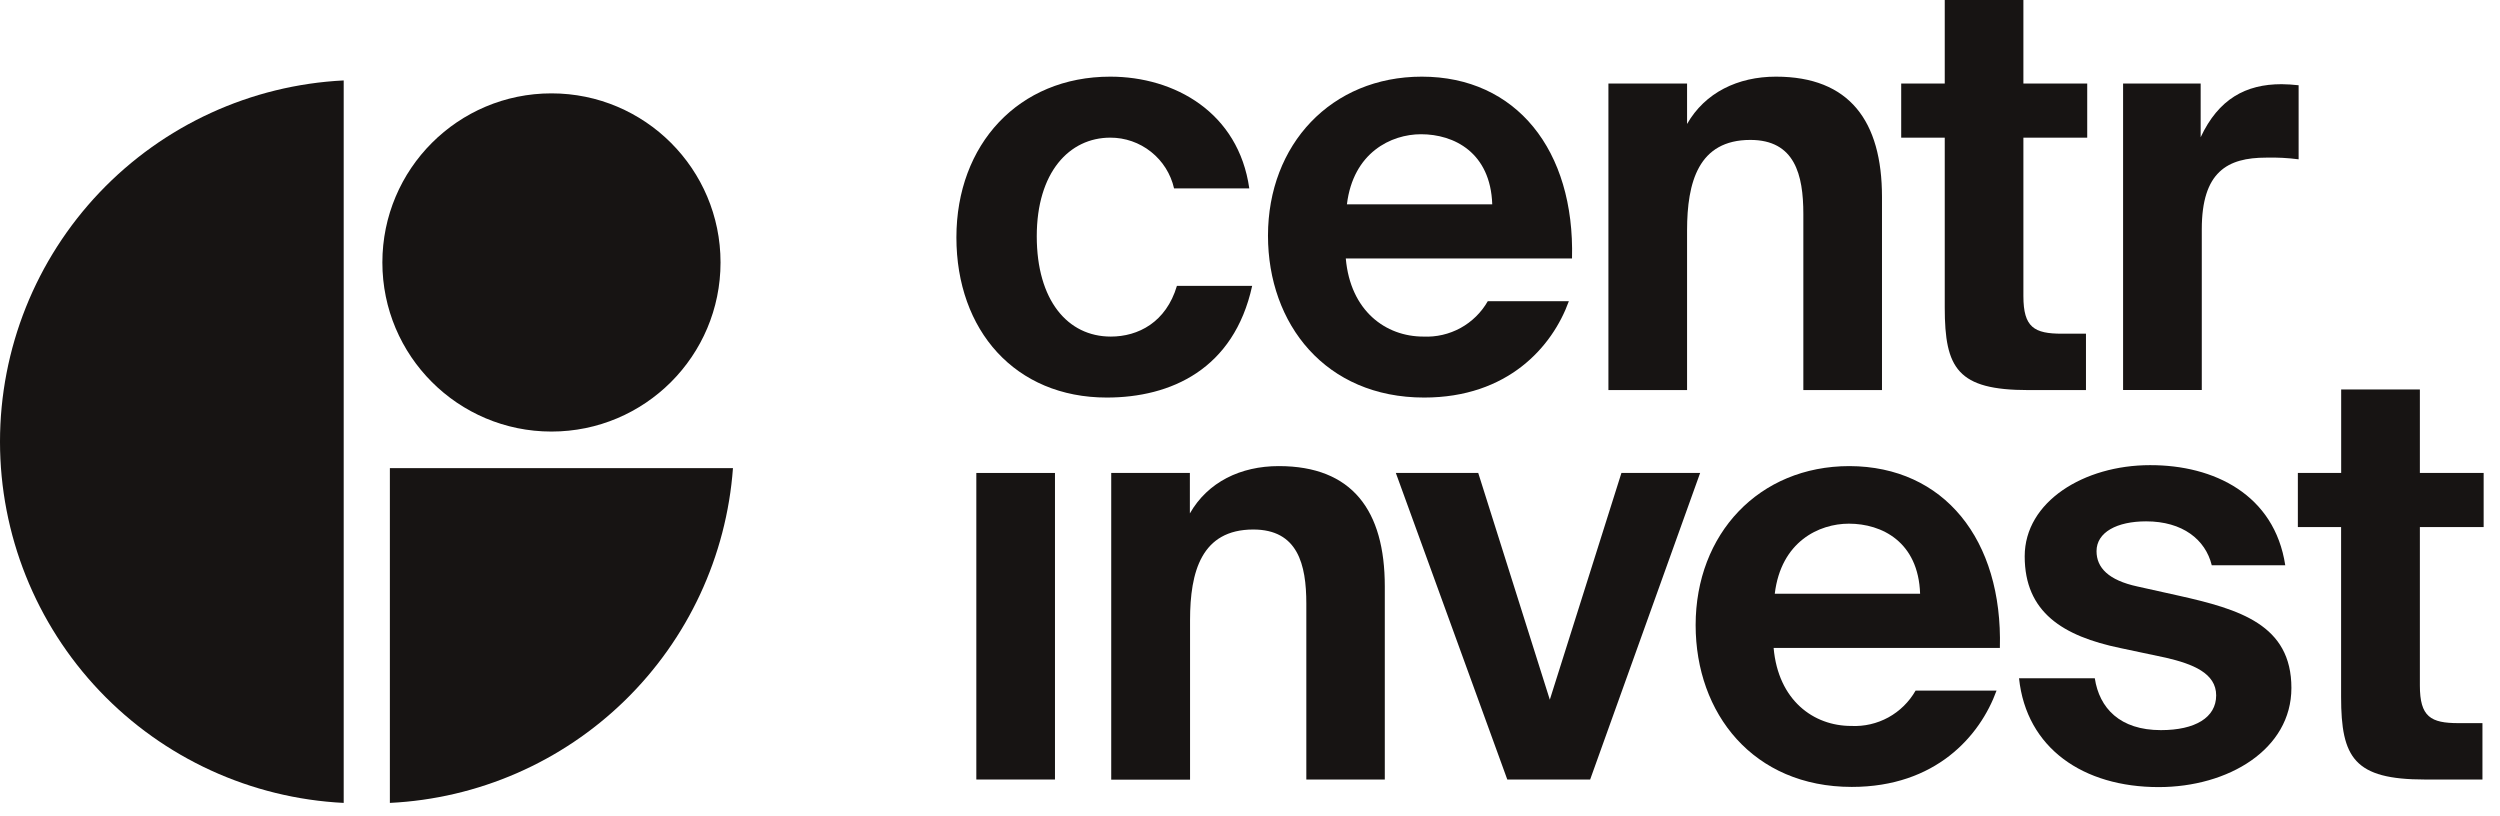
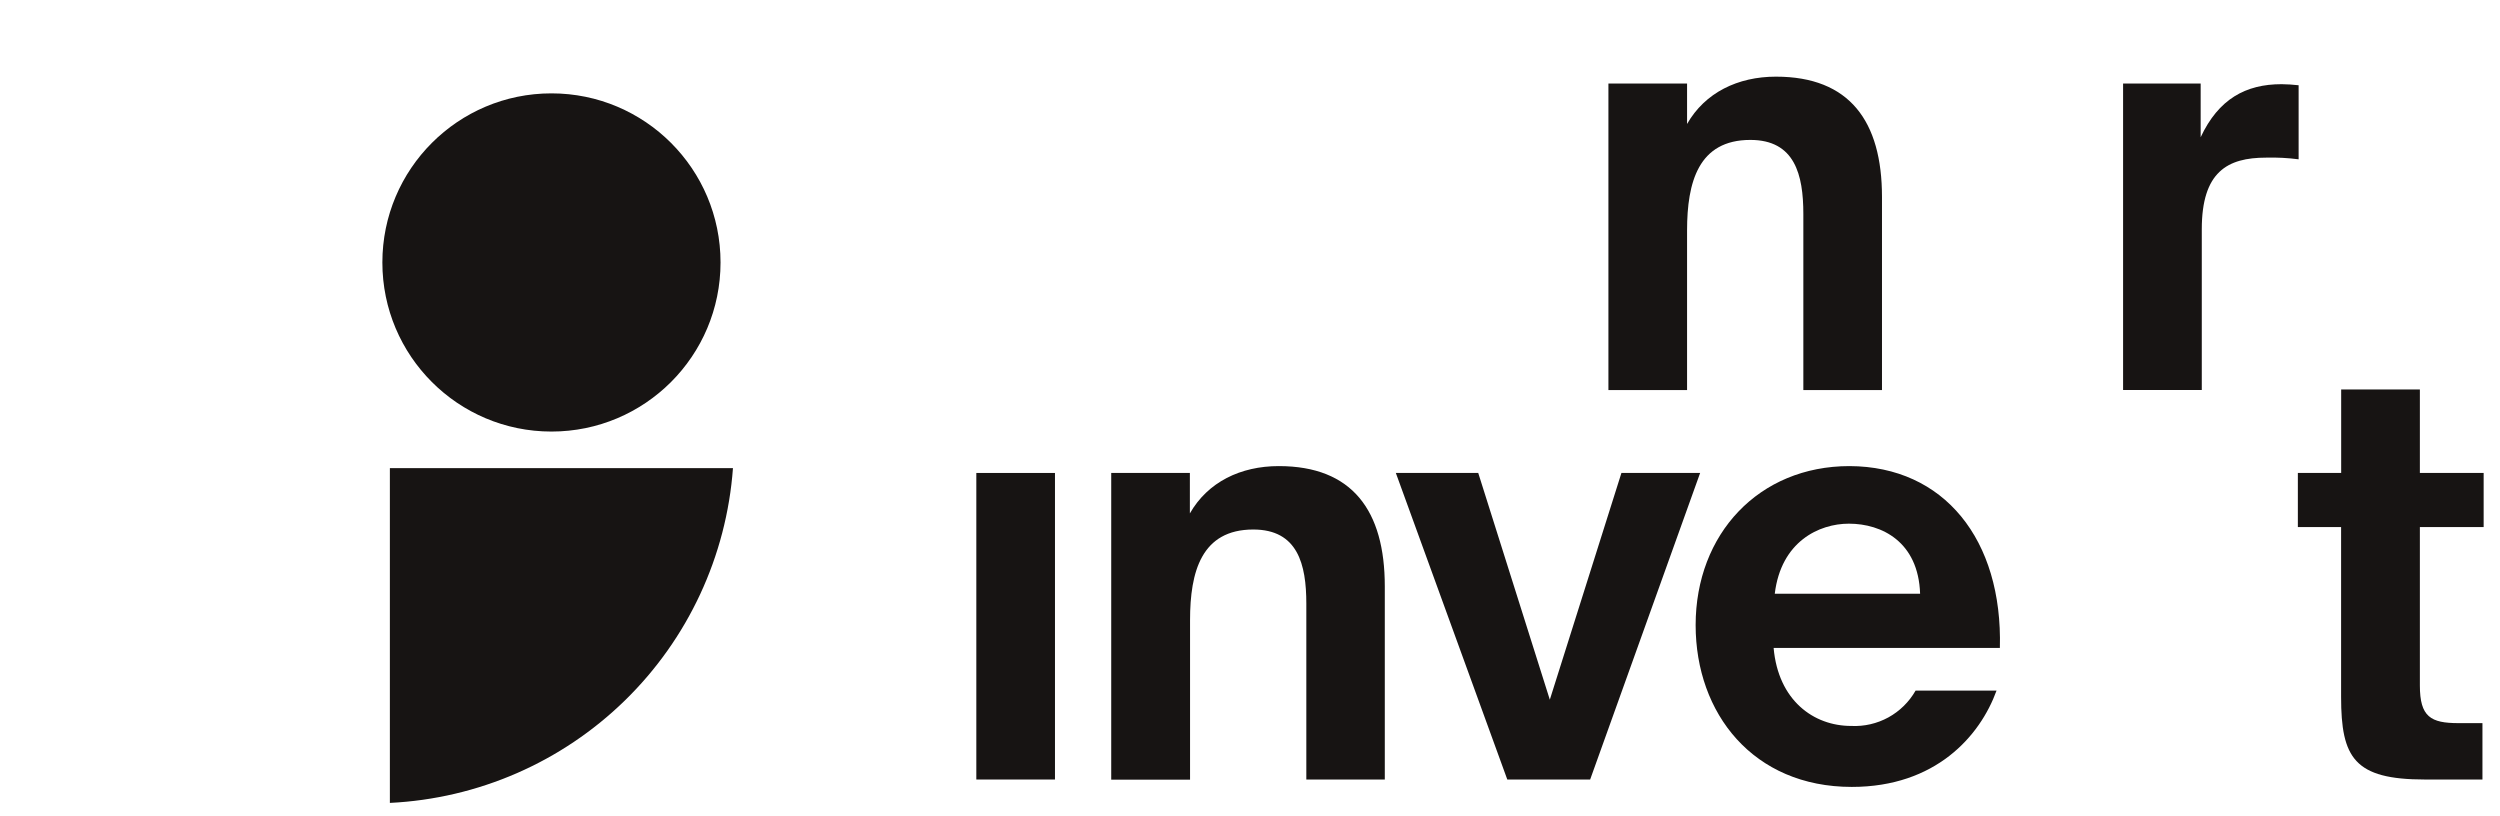
<svg xmlns="http://www.w3.org/2000/svg" width="98" height="32" viewBox="0 0 98 32" fill="none">
  <path d="M90.106 3.342V6.245C89.684 6.19 89.259 6.168 88.834 6.179C87.313 6.179 86.31 6.736 86.31 8.986V15.287H83.225V3.274H86.266V5.379C86.967 3.882 88.031 3.3 89.439 3.3C89.662 3.303 89.885 3.317 90.106 3.342Z" fill="#171413" />
-   <path d="M76.234 3.274V0H79.317V3.274H81.819V5.396H79.317V11.605C79.317 12.836 79.74 13.081 80.835 13.081H81.77V15.291H79.509C76.737 15.291 76.234 14.445 76.234 12.055V5.396H74.527V3.274H76.234Z" fill="#171413" />
  <path d="M66.133 3.274V4.86C66.834 3.632 68.121 3.005 69.618 3.005C72.501 3.005 73.774 4.748 73.774 7.721V15.291H70.691V8.389C70.691 6.848 70.357 5.485 68.614 5.485C66.579 5.485 66.133 7.138 66.133 9.037V15.291H63.05V3.274H66.133Z" fill="#171413" />
-   <path d="M61.623 10.132H52.755C52.935 12.188 54.319 13.194 55.795 13.194C56.303 13.218 56.808 13.101 57.254 12.857C57.7 12.612 58.069 12.248 58.321 11.807H61.499C60.852 13.596 59.109 15.584 55.825 15.584C51.959 15.584 49.705 12.702 49.705 9.239C49.705 5.665 52.184 3.005 55.736 3.005C59.434 3.005 61.733 5.887 61.623 10.132ZM55.704 5.262C54.534 5.262 53.044 5.978 52.799 8.011H58.496C58.429 5.978 56.999 5.262 55.704 5.262Z" fill="#171413" />
-   <path d="M43.523 3.005C46.047 3.005 48.549 4.409 48.972 7.384H46.023C45.894 6.818 45.576 6.313 45.121 5.952C44.667 5.59 44.103 5.394 43.523 5.396C41.914 5.396 40.641 6.759 40.641 9.262C40.641 11.764 41.846 13.194 43.544 13.194C44.617 13.194 45.712 12.634 46.135 11.206H49.085C48.369 14.48 45.89 15.584 43.387 15.584C39.792 15.584 37.491 12.948 37.491 9.306C37.491 5.665 39.926 3.005 43.523 3.005Z" fill="#171413" />
  <path d="M91.774 18.54V15.266H94.859V18.54H97.359V20.662H94.859V26.871C94.859 28.101 95.282 28.347 96.377 28.347H97.312V30.557H95.058C92.286 30.557 91.771 29.708 91.771 27.318V20.662H90.076V18.54H91.774Z" fill="#171413" />
-   <path d="M89.582 22.158H86.701C86.455 21.153 85.561 20.437 84.128 20.437C82.986 20.437 82.184 20.863 82.184 21.606C82.184 22.254 82.652 22.745 83.791 22.991L85.4 23.349C87.79 23.884 89.823 24.488 89.823 26.967C89.823 29.381 87.344 30.854 84.619 30.854C81.67 30.854 79.436 29.336 79.146 26.588H82.116C82.294 27.758 83.099 28.621 84.708 28.621C86.048 28.621 86.874 28.13 86.874 27.259C86.874 26.389 85.959 26.029 84.909 25.784L83.122 25.405C80.865 24.937 79.368 24.001 79.368 21.808C79.368 19.663 81.693 18.234 84.28 18.234C86.789 18.227 89.159 19.389 89.582 22.158Z" fill="#171413" />
  <path d="M78.395 25.398H69.526C69.707 27.454 71.091 28.457 72.567 28.457C73.074 28.482 73.579 28.366 74.025 28.122C74.47 27.877 74.839 27.514 75.091 27.072H78.264C77.617 28.859 75.874 30.847 72.59 30.847C68.724 30.847 66.469 27.966 66.469 24.504C66.469 20.93 68.949 18.271 72.499 18.271C76.206 18.283 78.508 21.153 78.395 25.398ZM72.476 20.528C71.306 20.528 69.816 21.23 69.571 23.274H75.268C75.201 21.242 73.771 20.528 72.476 20.528Z" fill="#171413" />
  <path d="M57.947 18.54L60.753 27.428L63.56 18.54H66.645L62.334 30.557H59.086L54.717 18.54H57.947Z" fill="#171413" />
  <path d="M46.643 18.54V20.126C47.345 18.896 48.631 18.271 50.128 18.271C53.009 18.271 54.284 20.014 54.284 22.984V30.557H51.208V23.662C51.208 22.121 50.872 20.757 49.129 20.757C47.097 20.757 46.65 22.411 46.65 24.31V30.564H43.56V18.54H46.643Z" fill="#171413" />
  <path d="M38.272 18.54H41.355V30.557H38.272V18.54Z" fill="#171413" />
  <path d="M21.617 16.917C25.278 16.917 28.245 13.949 28.245 10.289C28.245 6.628 25.278 3.66 21.617 3.66C17.956 3.66 14.989 6.628 14.989 10.289C14.989 13.949 17.956 16.917 21.617 16.917Z" fill="#171413" />
-   <path fill-rule="evenodd" clip-rule="evenodd" d="M13.473 3.153C9.839 3.334 6.414 4.905 3.906 7.54C1.399 10.176 0 13.675 0 17.313C0 20.952 1.399 24.451 3.906 27.087C6.414 29.722 9.839 31.293 13.473 31.474V3.153Z" fill="#171413" />
  <path fill-rule="evenodd" clip-rule="evenodd" d="M15.283 18.351V31.474C18.741 31.305 22.017 29.878 24.494 27.46C26.971 25.043 28.479 21.803 28.732 18.351H15.283Z" fill="#171413" />
</svg>